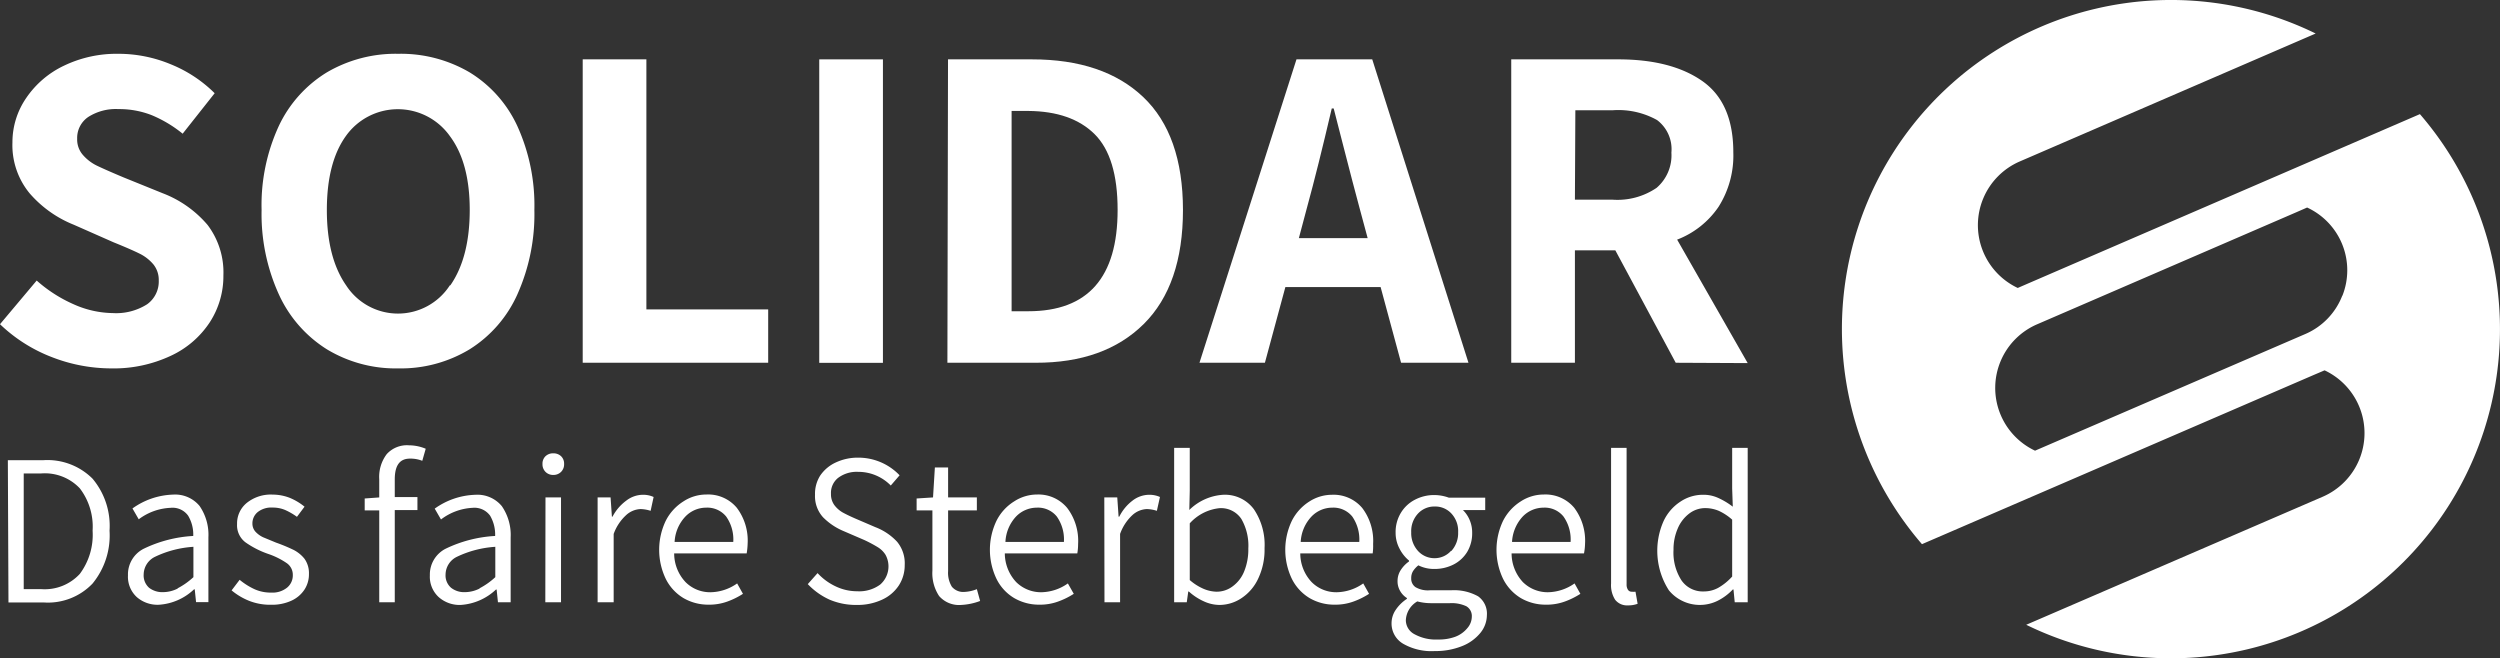
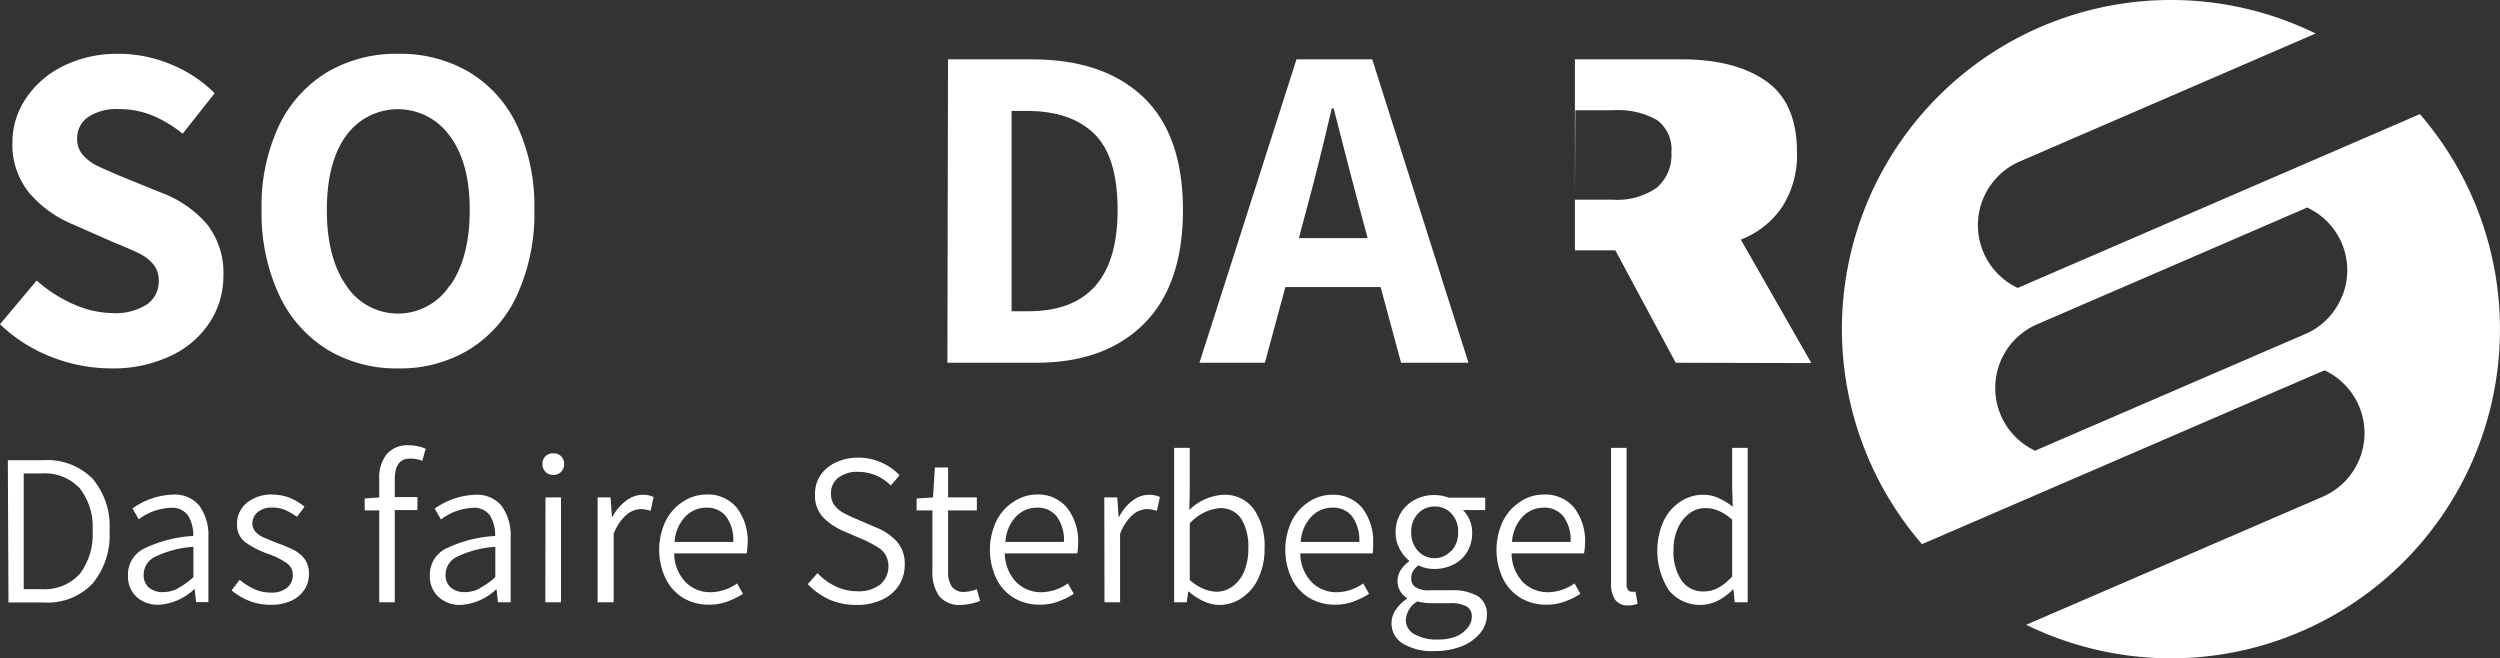
<svg xmlns="http://www.w3.org/2000/svg" viewBox="0 0 283.46 74.63">
  <rect x="0" y="0" width="283.46" height="74.63" fill="#333333" stroke="none" />
  <g fill="#fff">
    <path d="m5.85 40.48a17.58 17.58 0 0 1 -5.85-3.72l4.16-4.95a16 16 0 0 0 4.19 2.69 11.21 11.21 0 0 0 4.45 1 6.56 6.56 0 0 0 3.88-1 3.17 3.17 0 0 0 1.32-2.69 2.81 2.81 0 0 0 -.59-1.81 4.82 4.82 0 0 0 -1.52-1.21c-.62-.31-1.61-.75-3-1.31l-4.53-2a13 13 0 0 1 -5-3.56 8.59 8.59 0 0 1 -1.95-5.77 8.86 8.86 0 0 1 1.59-5.08 10.73 10.73 0 0 1 4.27-3.63 13.77 13.77 0 0 1 6.17-1.34 15.45 15.45 0 0 1 5.9 1.18 15.06 15.06 0 0 1 5 3.29l-3.63 4.59a14.13 14.13 0 0 0 -3.53-2.11 10.06 10.06 0 0 0 -3.74-.68 5.81 5.81 0 0 0 -3.43.89 2.87 2.87 0 0 0 -1.26 2.48 2.65 2.65 0 0 0 .66 1.84 5 5 0 0 0 1.59 1.21q1 .48 3 1.32l4.42 1.79a12.57 12.57 0 0 1 5.12 3.61 8.91 8.91 0 0 1 1.79 5.72 9.61 9.61 0 0 1 -1.53 5.29 10.62 10.62 0 0 1 -4.43 3.82 15.23 15.23 0 0 1 -6.79 1.43 18.61 18.61 0 0 1 -6.73-1.29z" />
    <path d="m37.07 39.61a14.36 14.36 0 0 1 -5.46-6.25 22 22 0 0 1 -1.95-9.56 21.4 21.4 0 0 1 1.95-9.51 14.21 14.21 0 0 1 5.46-6.09 15.41 15.41 0 0 1 8.09-2.1 15.4 15.4 0 0 1 8.08 2.1 14 14 0 0 1 5.43 6.12 21.73 21.73 0 0 1 1.92 9.48 22.25 22.25 0 0 1 -1.92 9.56 14.18 14.18 0 0 1 -5.43 6.25 15.07 15.07 0 0 1 -8.08 2.16 15.08 15.08 0 0 1 -8.09-2.16zm14-7.27q2.19-3.17 2.19-8.54t-2.26-8.38a7.23 7.23 0 0 0 -11.78 0q-2.16 3-2.16 8.4t2.19 8.54a7 7 0 0 0 11.75 0z" />
-     <path d="m66.07 6.73h7.22v28.35h13.81v6.05h-21.03z" />
-     <path d="m92.89 6.73h7.22v34.41h-7.22z" />
    <path d="m107.49 6.73h9.51q8.12 0 12.62 4.27t4.51 12.8q0 8.53-4.45 12.94t-12.26 4.39h-10zm9.11 28.56q10.13 0 10.12-11.49 0-6-2.61-8.59t-7.51-2.63h-1.9v22.71z" />
    <path d="m156.54 32.55h-10.8l-2.32 8.58h-7.42l11-34.4h8.59l10.91 34.4h-7.64zm-1.47-5.55-.95-3.53c-.42-1.54-1.06-4-1.9-7.27l-1-3.9h-.22q-1.59 6.8-2.79 11.17l-.94 3.53z" />
-     <path d="m190 41.13-6.85-12.75h-4.58v12.75h-7.22v-34.4h12.12c4 0 7.18.81 9.53 2.45s3.53 4.33 3.53 8.09a10.86 10.86 0 0 1 -1.68 6.19 10 10 0 0 1 -4.69 3.71l8 14zm-11.43-18.49h4.26a7.88 7.88 0 0 0 5-1.34 4.86 4.86 0 0 0 1.68-4 4.13 4.13 0 0 0 -1.63-3.69 9 9 0 0 0 -5-1.11h-4.26z" />
+     <path d="m190 41.13-6.85-12.75h-4.58v12.75v-34.4h12.12c4 0 7.18.81 9.53 2.45s3.53 4.33 3.53 8.09a10.86 10.86 0 0 1 -1.68 6.19 10 10 0 0 1 -4.69 3.71l8 14zm-11.43-18.49h4.26a7.88 7.88 0 0 0 5-1.34 4.86 4.86 0 0 0 1.68-4 4.13 4.13 0 0 0 -1.63-3.69 9 9 0 0 0 -5-1.11h-4.26z" />
    <path d="m.89 52.18h4a7.24 7.24 0 0 1 5.6 2.09 8.32 8.32 0 0 1 1.93 5.9 8.6 8.6 0 0 1 -1.93 6 7 7 0 0 1 -5.53 2.14h-4zm3.8 14.62a5.41 5.41 0 0 0 4.36-1.73 7.42 7.42 0 0 0 1.45-4.9 7.15 7.15 0 0 0 -1.45-4.8 5.45 5.45 0 0 0 -4.36-1.69h-2v13.12z" />
    <path d="m15.51 67.7a3.13 3.13 0 0 1 -1-2.47 3.26 3.26 0 0 1 1.76-3 14.7 14.7 0 0 1 5.64-1.46 4.15 4.15 0 0 0 -.58-2.3 2.17 2.17 0 0 0 -2-.89 6.44 6.44 0 0 0 -3.6 1.3l-.71-1.23a8.32 8.32 0 0 1 4.61-1.57 3.59 3.59 0 0 1 3 1.29 5.76 5.76 0 0 1 1 3.55v7.35h-1.4l-.15-1.45h-.08a6.36 6.36 0 0 1 -4 1.75 3.57 3.57 0 0 1 -2.49-.87zm4.64-1a8.2 8.2 0 0 0 1.78-1.26v-3.44a11.79 11.79 0 0 0 -4.35 1.13 2.26 2.26 0 0 0 -1.29 2 1.87 1.87 0 0 0 .61 1.51 2.44 2.44 0 0 0 1.57.5 3.72 3.72 0 0 0 1.68-.41z" />
    <path d="m28.26 68.13a7.34 7.34 0 0 1 -2-1.19l.91-1.2a7.7 7.7 0 0 0 1.72 1.08 4.45 4.45 0 0 0 1.86.37 2.62 2.62 0 0 0 1.81-.57 1.79 1.79 0 0 0 .64-1.42 1.6 1.6 0 0 0 -.72-1.37 8.55 8.55 0 0 0 -2-1 10.31 10.31 0 0 1 -2.65-1.34 2.42 2.42 0 0 1 -.95-2.07 3 3 0 0 1 1.09-2.39 4.34 4.34 0 0 1 2.95-.95 5.35 5.35 0 0 1 1.94.37 6.68 6.68 0 0 1 1.67 1l-.86 1.15a7.46 7.46 0 0 0 -1.35-.78 3.57 3.57 0 0 0 -1.4-.27 2.48 2.48 0 0 0 -1.71.52 1.65 1.65 0 0 0 -.59 1.29 1.36 1.36 0 0 0 .35.93 2.78 2.78 0 0 0 .87.63l1.45.6a19.59 19.59 0 0 1 2 .83 3.82 3.82 0 0 1 1.23 1 2.8 2.8 0 0 1 .51 1.73 3.19 3.19 0 0 1 -.5 1.76 3.51 3.51 0 0 1 -1.47 1.26 5.26 5.26 0 0 1 -2.29.47 6.5 6.5 0 0 1 -2.51-.44z" />
    <path d="m44.76 54.36v2h2.57v1.47h-2.57v10.46h-1.76v-10.42h-1.65v-1.35l1.65-.12v-2.06a4.27 4.27 0 0 1 .85-2.85 3.09 3.09 0 0 1 2.51-1 5 5 0 0 1 1.91.39l-.39 1.37a3.59 3.59 0 0 0 -1.4-.25c-1.15 0-1.72.76-1.72 2.36z" />
    <path d="m49.74 67.7a3.13 3.13 0 0 1 -1-2.47 3.28 3.28 0 0 1 1.76-3 14.7 14.7 0 0 1 5.64-1.46 4.24 4.24 0 0 0 -.57-2.3 2.2 2.2 0 0 0 -2-.89 6.44 6.44 0 0 0 -3.57 1.32l-.71-1.23a8.34 8.34 0 0 1 4.61-1.57 3.59 3.59 0 0 1 3 1.29 5.76 5.76 0 0 1 1 3.55v7.35h-1.44l-.15-1.45h-.07a6.41 6.41 0 0 1 -4 1.75 3.57 3.57 0 0 1 -2.5-.89zm4.64-1a8.2 8.2 0 0 0 1.78-1.26v-3.44a11.79 11.79 0 0 0 -4.35 1.13 2.26 2.26 0 0 0 -1.29 2 1.85 1.85 0 0 0 .62 1.51 2.39 2.39 0 0 0 1.56.5 3.72 3.72 0 0 0 1.68-.41z" />
    <path d="m61.85 53.5a1.2 1.2 0 0 1 -.34-.9 1.15 1.15 0 0 1 .34-.87 1.22 1.22 0 0 1 .88-.33 1.24 1.24 0 0 1 .89.33 1.15 1.15 0 0 1 .34.87 1.2 1.2 0 0 1 -.34.9 1.21 1.21 0 0 1 -.89.35 1.19 1.19 0 0 1 -.88-.35zm0 2.9h1.76v11.89h-1.78z" />
    <path d="m67.76 56.4h1.47l.15 2.18h.07a5.33 5.33 0 0 1 1.55-1.81 3.12 3.12 0 0 1 1.89-.67 2.85 2.85 0 0 1 1.22.25l-.34 1.57a4 4 0 0 0 -1.13-.2 2.56 2.56 0 0 0 -1.65.69 5.34 5.34 0 0 0 -1.41 2.13v7.75h-1.82z" />
    <path d="m84.66 62.75h-8.22a4.75 4.75 0 0 0 1.29 3.25 3.92 3.92 0 0 0 2.85 1.15 5.37 5.37 0 0 0 3-1l.66 1.18a8.67 8.67 0 0 1 -1.81.89 6 6 0 0 1 -2.09.34 5.57 5.57 0 0 1 -2.85-.75 5.29 5.29 0 0 1 -2-2.17 7.63 7.63 0 0 1 0-6.6 5.55 5.55 0 0 1 2-2.19 4.74 4.74 0 0 1 2.6-.78 4.23 4.23 0 0 1 3.44 1.49 6.16 6.16 0 0 1 1.24 4.08 7.91 7.91 0 0 1 -.11 1.11zm-1.52-1.3a4.5 4.5 0 0 0 -.81-2.89 2.75 2.75 0 0 0 -2.26-1 3.27 3.27 0 0 0 -2.35 1 4.52 4.52 0 0 0 -1.23 2.89z" />
    <path d="m94.08 68a7.85 7.85 0 0 1 -2.49-1.77l1.11-1.25a6.53 6.53 0 0 0 2.06 1.51 5.65 5.65 0 0 0 2.45.55 4 4 0 0 0 2.59-.76 2.73 2.73 0 0 0 .6-3.38 2.68 2.68 0 0 0 -.88-.86 15.47 15.47 0 0 0 -1.52-.81l-2.32-1a7.17 7.17 0 0 1 -2.35-1.57 3.55 3.55 0 0 1 -.92-2.55 3.86 3.86 0 0 1 .59-2.19 4.29 4.29 0 0 1 1.78-1.49 5.87 5.87 0 0 1 2.54-.54 6.47 6.47 0 0 1 4.68 2l-1 1.16a5.16 5.16 0 0 0 -3.7-1.55 3.52 3.52 0 0 0 -2.28.69 2.17 2.17 0 0 0 -.8 1.81 2.07 2.07 0 0 0 .39 1.28 3.16 3.16 0 0 0 .91.81c.34.19.81.42 1.4.68l2.33 1a6.55 6.55 0 0 1 2.46 1.65 3.82 3.82 0 0 1 .87 2.64 4.21 4.21 0 0 1 -.66 2.31 4.5 4.5 0 0 1 -1.92 1.63 6.55 6.55 0 0 1 -2.84.59 7.66 7.66 0 0 1 -3.08-.59z" />
    <path d="m106.48 67.58a4.67 4.67 0 0 1 -.76-2.87v-6.84h-1.79v-1.35l1.86-.12.21-3.4h1.5v3.4h3.26v1.47h-3.26v6.89a3 3 0 0 0 .43 1.77 1.68 1.68 0 0 0 1.46.58 4.21 4.21 0 0 0 1.37-.31l.37 1.34a7 7 0 0 1 -2.14.45 3 3 0 0 1 -2.51-1.01z" />
    <path d="m122.15 62.75h-8.22a4.8 4.8 0 0 0 1.29 3.25 4 4 0 0 0 2.86 1.15 5.36 5.36 0 0 0 3-1l.67 1.18a8.75 8.75 0 0 1 -1.82.89 5.93 5.93 0 0 1 -2.08.34 5.58 5.58 0 0 1 -2.86-.75 5.2 5.2 0 0 1 -2-2.17 7.63 7.63 0 0 1 0-6.6 5.46 5.46 0 0 1 2-2.19 4.76 4.76 0 0 1 2.6-.78 4.23 4.23 0 0 1 3.41 1.52 6.16 6.16 0 0 1 1.24 4.08 6.58 6.58 0 0 1 -.09 1.08zm-1.52-1.3a4.5 4.5 0 0 0 -.81-2.89 2.74 2.74 0 0 0 -2.26-1 3.29 3.29 0 0 0 -2.35 1 4.52 4.52 0 0 0 -1.21 2.89z" />
    <path d="m125.21 56.4h1.47l.15 2.18h.08a5.2 5.2 0 0 1 1.49-1.81 3.12 3.12 0 0 1 1.89-.67 2.93 2.93 0 0 1 1.23.25l-.35 1.57a3.91 3.91 0 0 0 -1.13-.2 2.58 2.58 0 0 0 -1.65.69 5.34 5.34 0 0 0 -1.39 2.13v7.75h-1.77z" />
    <path d="m136.49 68.18a6.49 6.49 0 0 1 -1.69-1.11h-.07l-.17 1.22h-1.43v-17.51h1.77v4.86l-.05 2.18a6 6 0 0 1 3.83-1.72 4.08 4.08 0 0 1 3.49 1.64 7.22 7.22 0 0 1 1.21 4.42 7.63 7.63 0 0 1 -.71 3.42 5.35 5.35 0 0 1 -1.89 2.23 4.5 4.5 0 0 1 -2.55.78 4.31 4.31 0 0 1 -1.74-.41zm3.3-1.72a3.89 3.89 0 0 0 1.29-1.7 6.59 6.59 0 0 0 .46-2.57 6.06 6.06 0 0 0 -.79-3.35 2.77 2.77 0 0 0 -2.49-1.22 5.27 5.27 0 0 0 -3.36 1.72v6.43a6 6 0 0 0 1.58 1 4 4 0 0 0 1.46.32 3 3 0 0 0 1.85-.63z" />
    <path d="m155.64 62.75h-8.21a4.75 4.75 0 0 0 1.29 3.25 3.92 3.92 0 0 0 2.85 1.15 5.37 5.37 0 0 0 3-1l.66 1.18a8.67 8.67 0 0 1 -1.81.89 6 6 0 0 1 -2.09.34 5.54 5.54 0 0 1 -2.85-.75 5.29 5.29 0 0 1 -2-2.17 7.63 7.63 0 0 1 0-6.6 5.55 5.55 0 0 1 2-2.19 4.73 4.73 0 0 1 2.52-.75 4.25 4.25 0 0 1 3.45 1.49 6.16 6.16 0 0 1 1.24 4.08 6.45 6.45 0 0 1 -.05 1.08zm-1.52-1.3a4.56 4.56 0 0 0 -.8-2.89 2.75 2.75 0 0 0 -2.26-1 3.27 3.27 0 0 0 -2.35 1 4.52 4.52 0 0 0 -1.23 2.89z" />
    <path d="m159.11 73a2.65 2.65 0 0 1 -1.33-2.35 2.69 2.69 0 0 1 .45-1.47 4.49 4.49 0 0 1 1.29-1.28v-.09a2.3 2.3 0 0 1 -.76-.79 2.17 2.17 0 0 1 -.3-1.15 2.25 2.25 0 0 1 .38-1.26 3.48 3.48 0 0 1 .92-.95v-.1a4.25 4.25 0 0 1 -1.07-1.34 3.83 3.83 0 0 1 -.45-1.84 4.18 4.18 0 0 1 .59-2.22 4 4 0 0 1 1.6-1.5 4.67 4.67 0 0 1 2.2-.53 4.89 4.89 0 0 1 1.65.3h4.12v1.4h-2.53a3.41 3.41 0 0 1 .76 1.12 3.58 3.58 0 0 1 .29 1.45 4.1 4.1 0 0 1 -.56 2.17 3.86 3.86 0 0 1 -1.54 1.43 4.71 4.71 0 0 1 -2.19.51 3.94 3.94 0 0 1 -1.81-.41 2.75 2.75 0 0 0 -.6.65 1.49 1.49 0 0 0 -.21.82 1.16 1.16 0 0 0 .48 1 2.78 2.78 0 0 0 1.63.36h2.38a5.62 5.62 0 0 1 3.09.68 2.41 2.41 0 0 1 1 2.14 3.22 3.22 0 0 1 -.73 2 5.07 5.07 0 0 1 -2.09 1.51 8.07 8.07 0 0 1 -3.09.56 6.46 6.46 0 0 1 -3.57-.82zm5.89-.8a3.27 3.27 0 0 0 1.39-1 2 2 0 0 0 .49-1.27 1.28 1.28 0 0 0 -.62-1.19 3.91 3.91 0 0 0 -1.86-.35h-2.18a6 6 0 0 1 -1.52-.2 2.6 2.6 0 0 0 -1.3 2.14 1.8 1.8 0 0 0 1 1.59 5 5 0 0 0 2.63.59 5.39 5.39 0 0 0 1.97-.31zm-.44-9.73a3 3 0 0 0 .77-2.12 2.92 2.92 0 0 0 -.76-2.12 2.49 2.49 0 0 0 -1.89-.8 2.52 2.52 0 0 0 -1.9.8 2.92 2.92 0 0 0 -.77 2.12 3 3 0 0 0 .77 2.12 2.51 2.51 0 0 0 1.9.82 2.48 2.48 0 0 0 1.83-.82z" />
    <path d="m179.6 62.75h-8.21a4.79 4.79 0 0 0 1.28 3.25 4 4 0 0 0 2.86 1.15 5.39 5.39 0 0 0 3-1l.66 1.18a8.67 8.67 0 0 1 -1.81.89 6 6 0 0 1 -2.09.34 5.58 5.58 0 0 1 -2.86-.75 5.33 5.33 0 0 1 -2-2.17 7.63 7.63 0 0 1 0-6.6 5.61 5.61 0 0 1 2-2.19 4.78 4.78 0 0 1 2.6-.78 4.26 4.26 0 0 1 3.45 1.49 6.21 6.21 0 0 1 1.24 4.08 6.45 6.45 0 0 1 -.12 1.11zm-1.52-1.3a4.5 4.5 0 0 0 -.81-2.89 2.73 2.73 0 0 0 -2.25-1 3.29 3.29 0 0 0 -2.36 1 4.57 4.57 0 0 0 -1.22 2.89z" />
    <path d="m183.13 68a3.08 3.08 0 0 1 -.46-1.85v-15.37h1.76v15.48a1.07 1.07 0 0 0 .16.62.49.49 0 0 0 .41.21 2.58 2.58 0 0 0 .44 0l.24 1.37a3 3 0 0 1 -1.08.18 1.71 1.71 0 0 1 -1.47-.64z" />
    <path d="m189.23 66.94a8.29 8.29 0 0 1 -.6-7.87 5.31 5.31 0 0 1 1.9-2.19 4.56 4.56 0 0 1 2.56-.78 4 4 0 0 1 1.71.35 8.33 8.33 0 0 1 1.67 1l-.07-2.06v-4.61h1.76v17.51h-1.47l-.14-1.45h-.08a6.15 6.15 0 0 1 -1.7 1.27 4.55 4.55 0 0 1 -5.54-1.17zm5.59-.29a6.44 6.44 0 0 0 1.58-1.28v-6.45a6.12 6.12 0 0 0 -1.52-1 4 4 0 0 0 -1.52-.31 3 3 0 0 0 -1.83.62 4.15 4.15 0 0 0 -1.3 1.69 5.92 5.92 0 0 0 -.48 2.43 5.8 5.8 0 0 0 .9 3.45 2.93 2.93 0 0 0 2.54 1.26 3.38 3.38 0 0 0 1.63-.41z" />
    <path d="m230 32.12-1.22.53a7.87 7.87 0 0 1 .22-14.34l33.56-14.51a37.31 37.31 0 0 0 -44.64 57.9l44.43-19.19 1.22-.52a7.86 7.86 0 0 1 -.23 14.34l-33.6 14.51a37.31 37.31 0 0 0 44.64-57.9zm35.57 1.42a7.79 7.79 0 0 1 -4.18 4.33l-30.65 13.23a7.86 7.86 0 0 1 .26-14.34l29.38-12.7 1.21-.53a7.83 7.83 0 0 1 4 10z" />
  </g>
</svg>